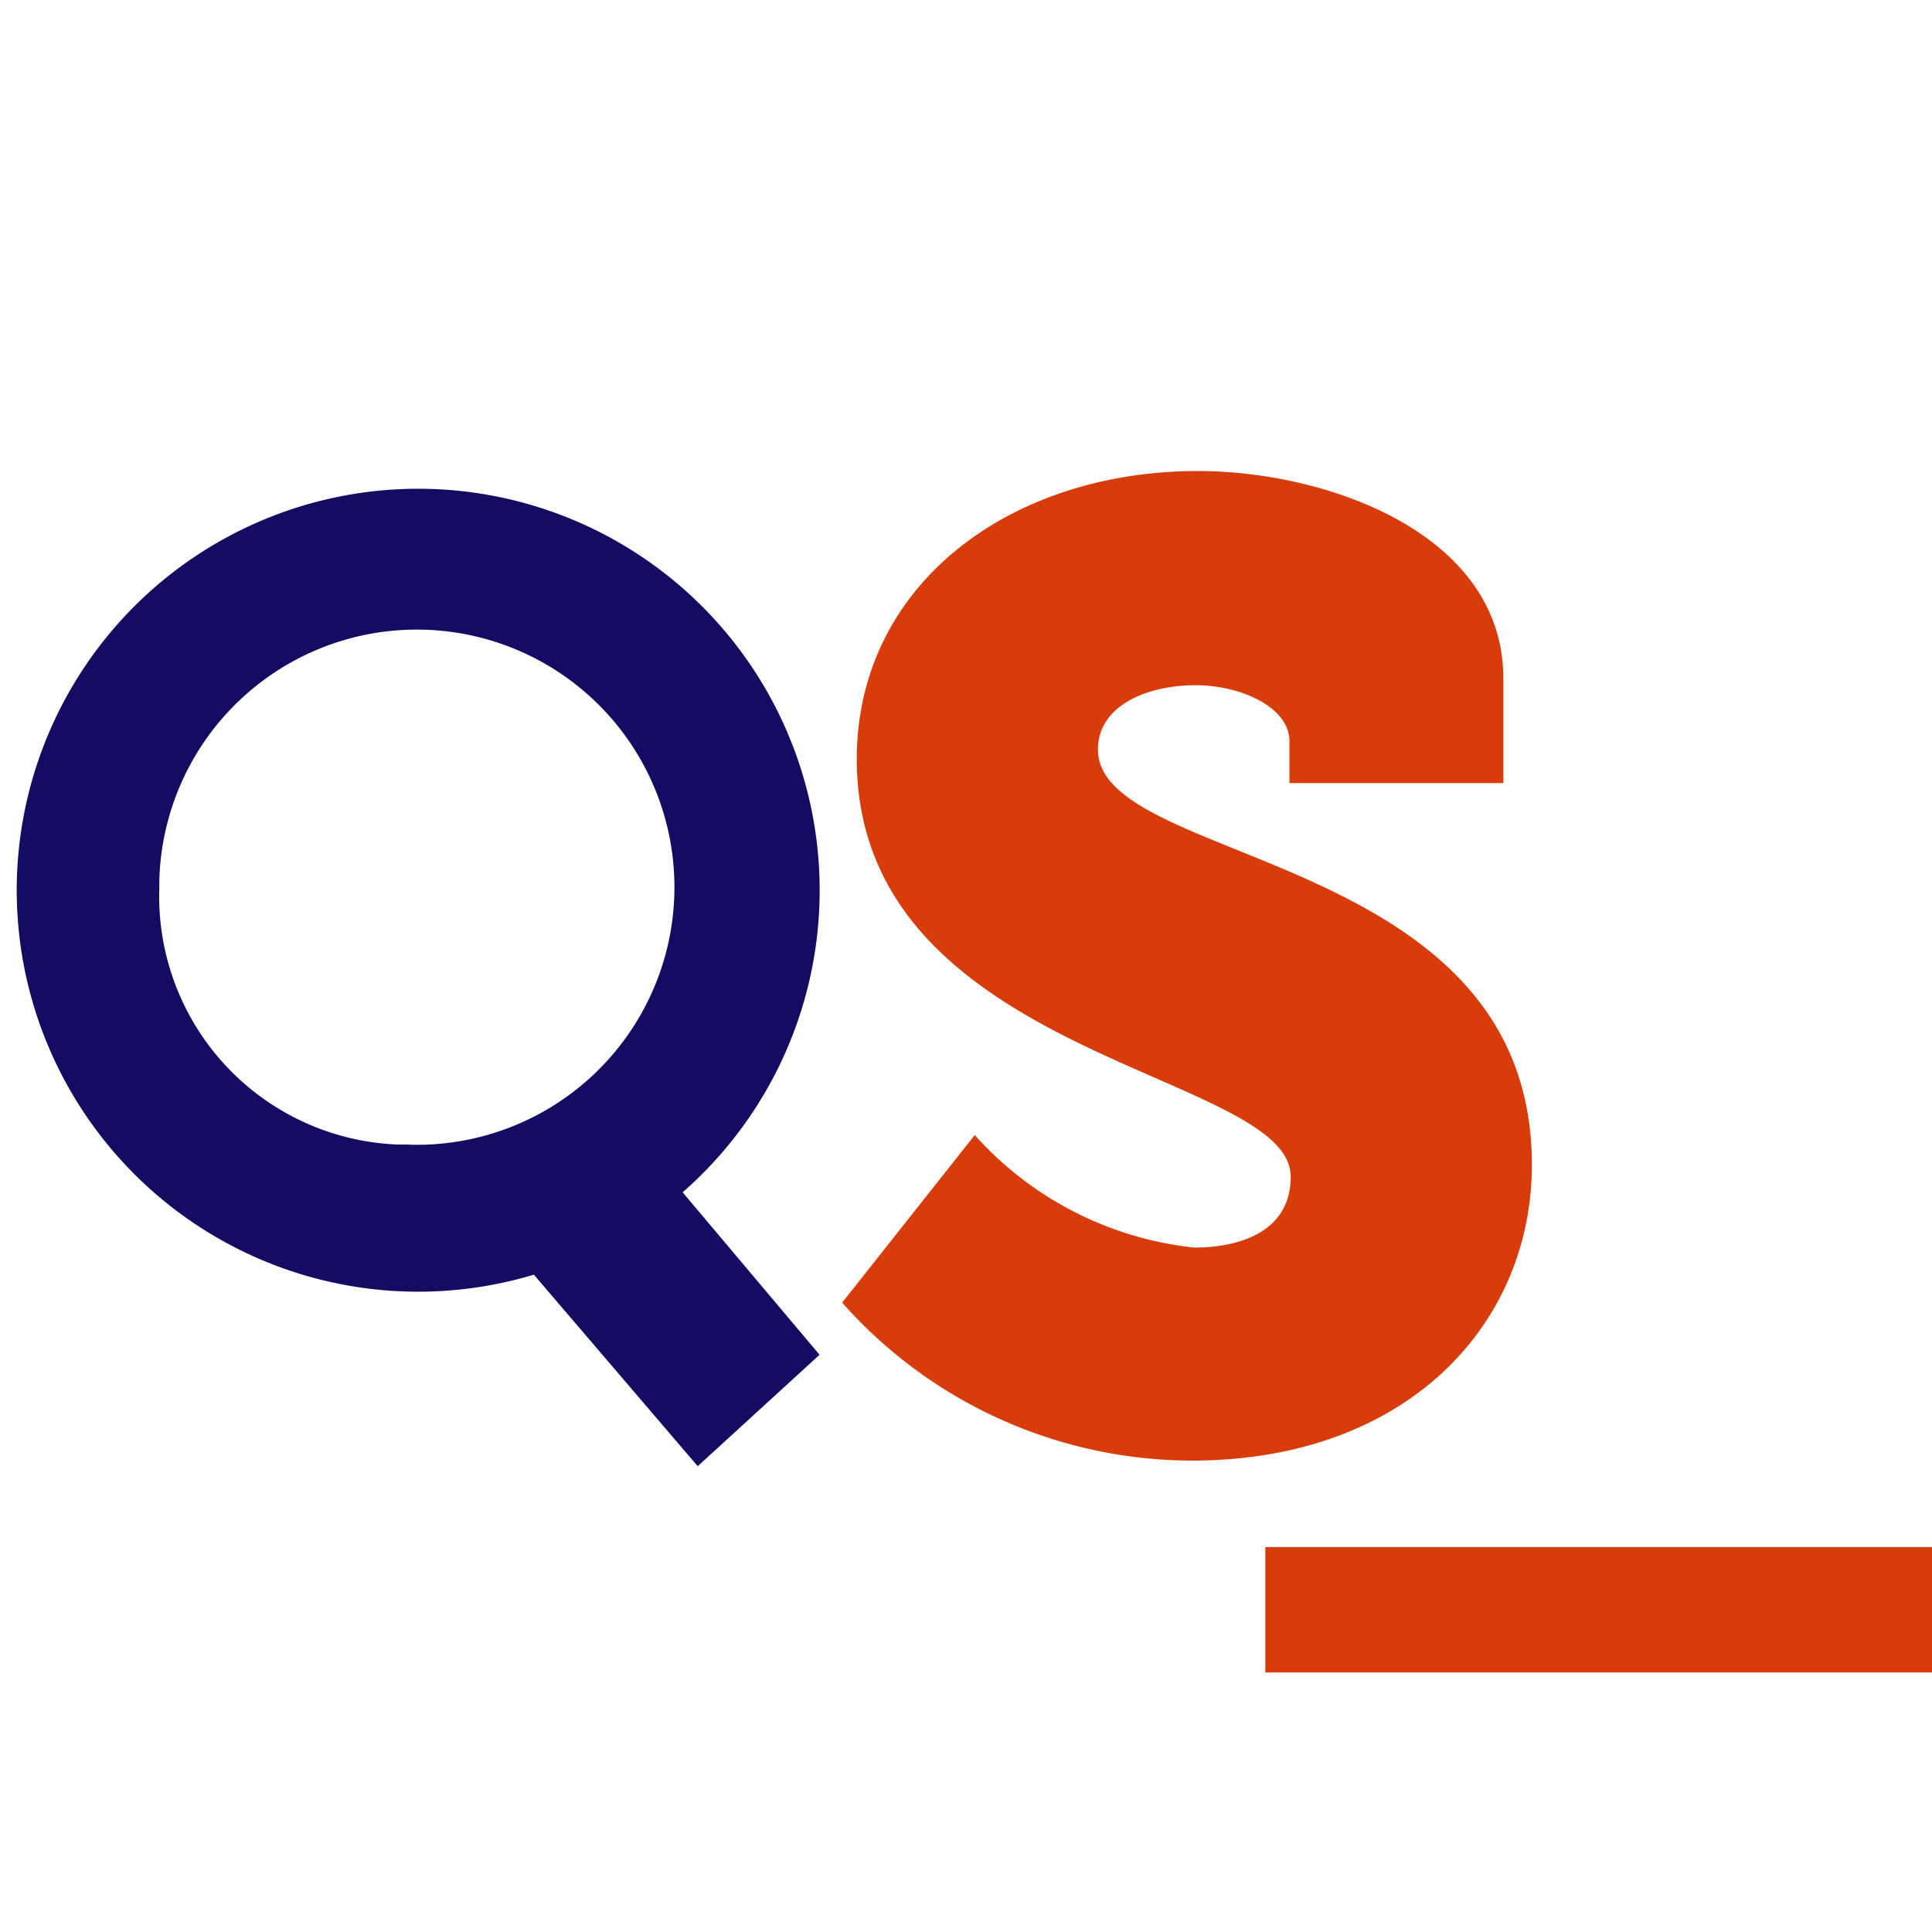
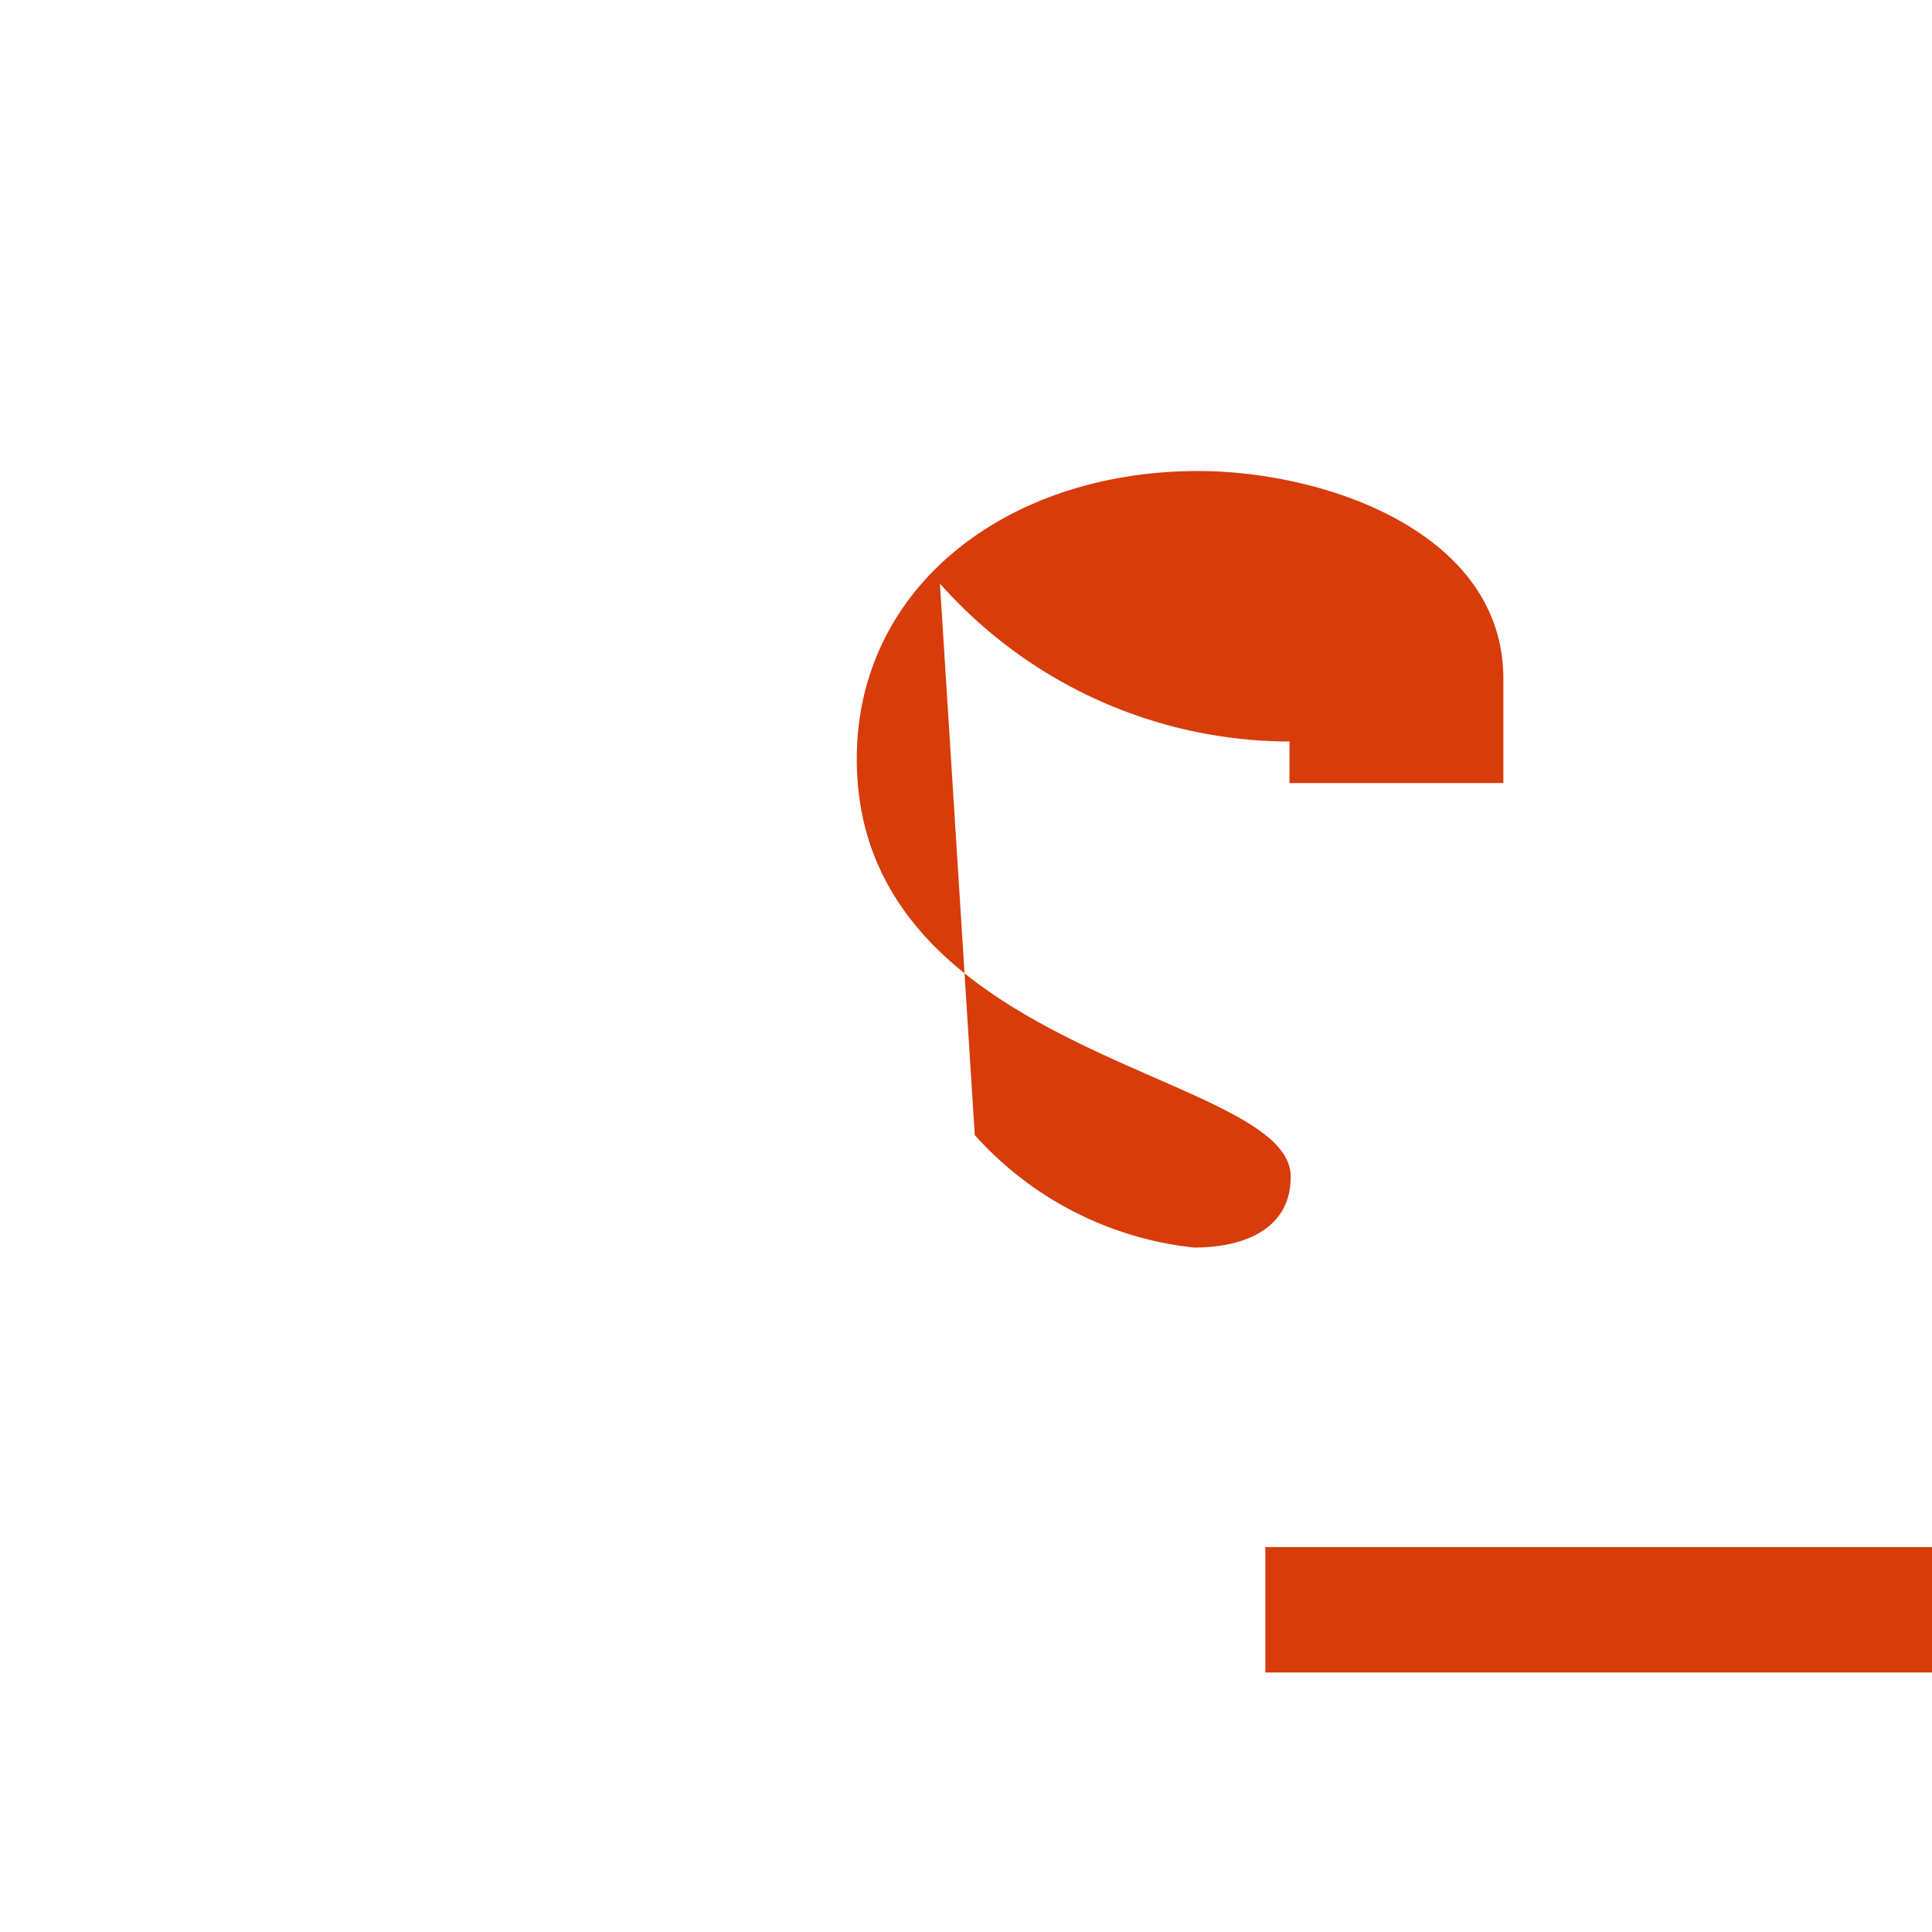
<svg xmlns="http://www.w3.org/2000/svg" width="300" height="300" viewBox="0 0 300 300">
  <style>
    #first-letter {
      fill: #140b62;
    }

    @media (prefers-color-scheme: dark) {
      #first-letter {
        fill: #fff;
      }
    }
  </style>
-   <path id="first-letter" data-name="first-letter" d="M106,185.14l21.26,25.23-18.92,17.3L82.9,197.93A62.34,62.34,0,1,1,106,185.14Zm-42.35-7.39a40,40,0,1,0-38.91-41.1c0,.42,0,.85,0,1.28a38.54,38.54,0,0,0,37.22,39.8c.57,0,1.14,0,1.71,0Z" />
-   <path id="second-letter" data-name="second-letter" d="M151.36,176.25a53.24,53.24,0,0,0,34.06,17.47c7.5,0,15-2.7,15-11,0-16.42-67.38-18.3-67.38-64.87,0-26.83,23.5-44.71,53-44.71,19.75,0,47.4,9.56,47.4,32.23v16.22H200.23v-6.45c0-5.41-7.7-8.74-14.56-8.74-7.5,0-15.18,3.12-15.18,10,0,18.1,67.38,15.6,67.38,64.47,0,24.74-19.34,45.93-52.82,45.93a72.66,72.66,0,0,1-54.28-24.53Z" fill="#d73c0a" />
+   <path id="second-letter" data-name="second-letter" d="M151.36,176.25a53.24,53.24,0,0,0,34.06,17.47c7.5,0,15-2.7,15-11,0-16.42-67.38-18.3-67.38-64.87,0-26.83,23.5-44.71,53-44.71,19.75,0,47.4,9.56,47.4,32.23v16.22H200.23v-6.45a72.66,72.66,0,0,1-54.28-24.53Z" fill="#d73c0a" />
  <rect id="underline" data-name="underline" x="196.48" y="240.23" width="106.18" height="19.47" fill="#d73c0a" />
</svg>